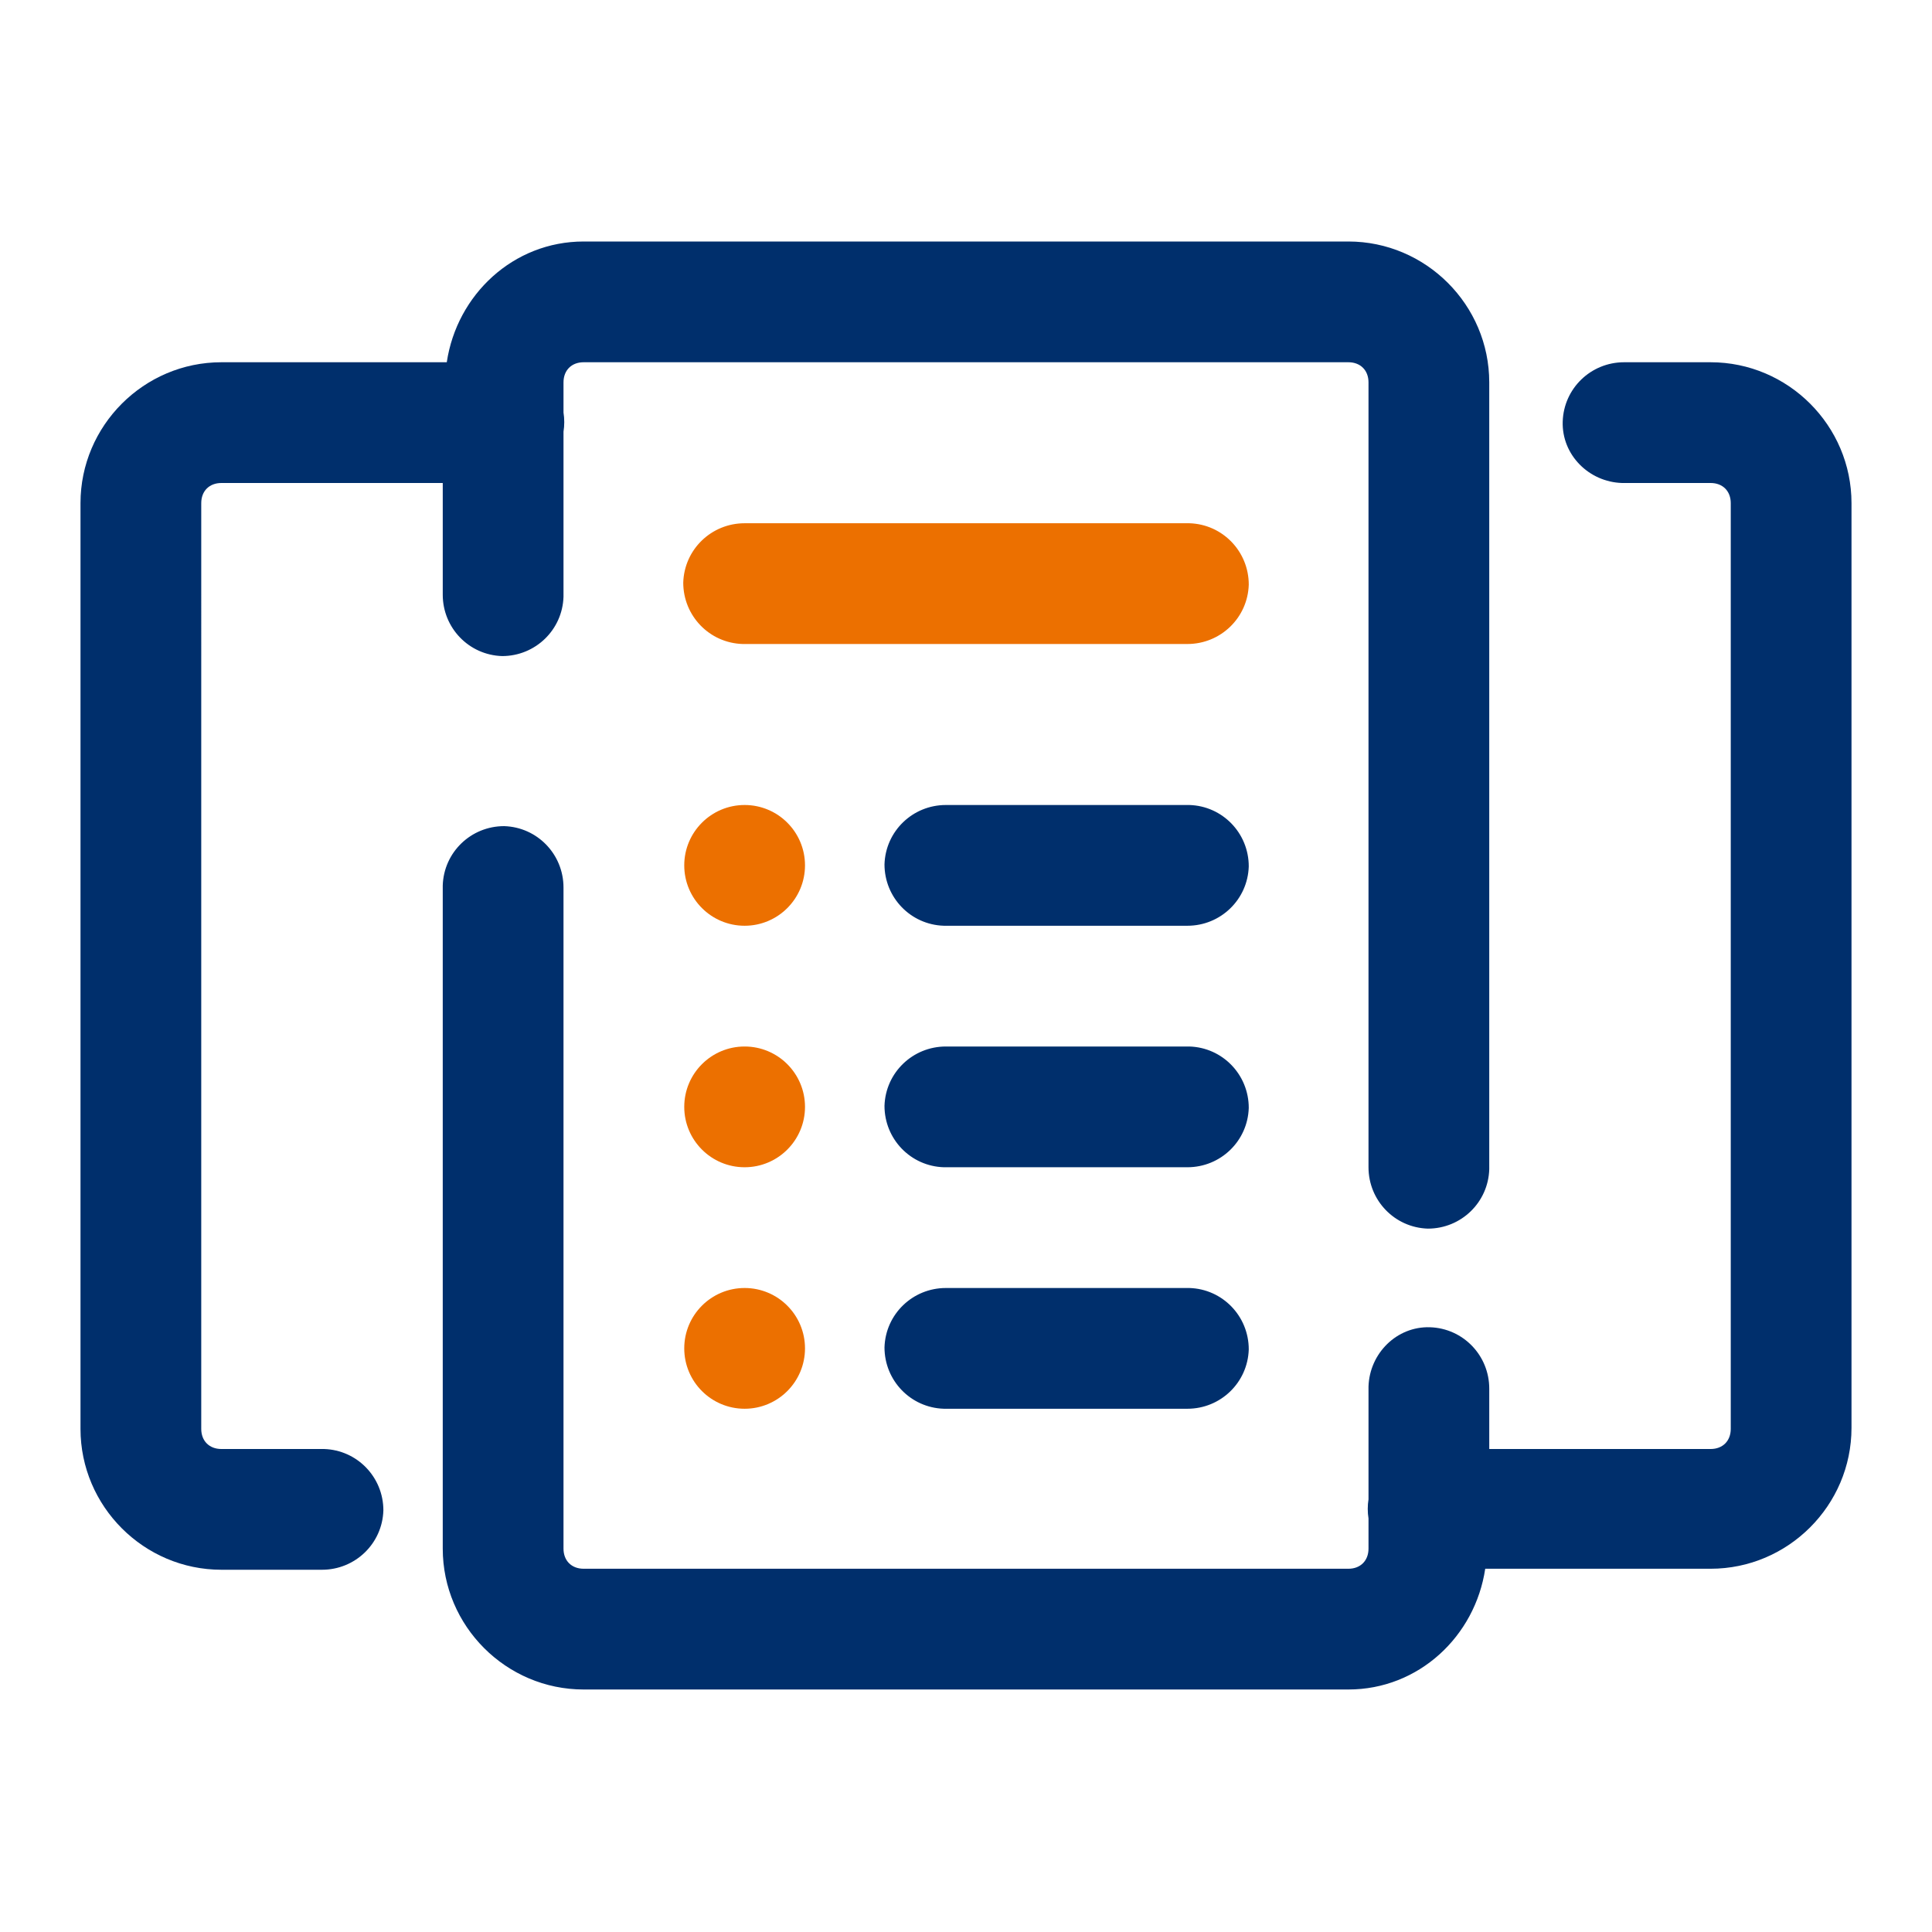
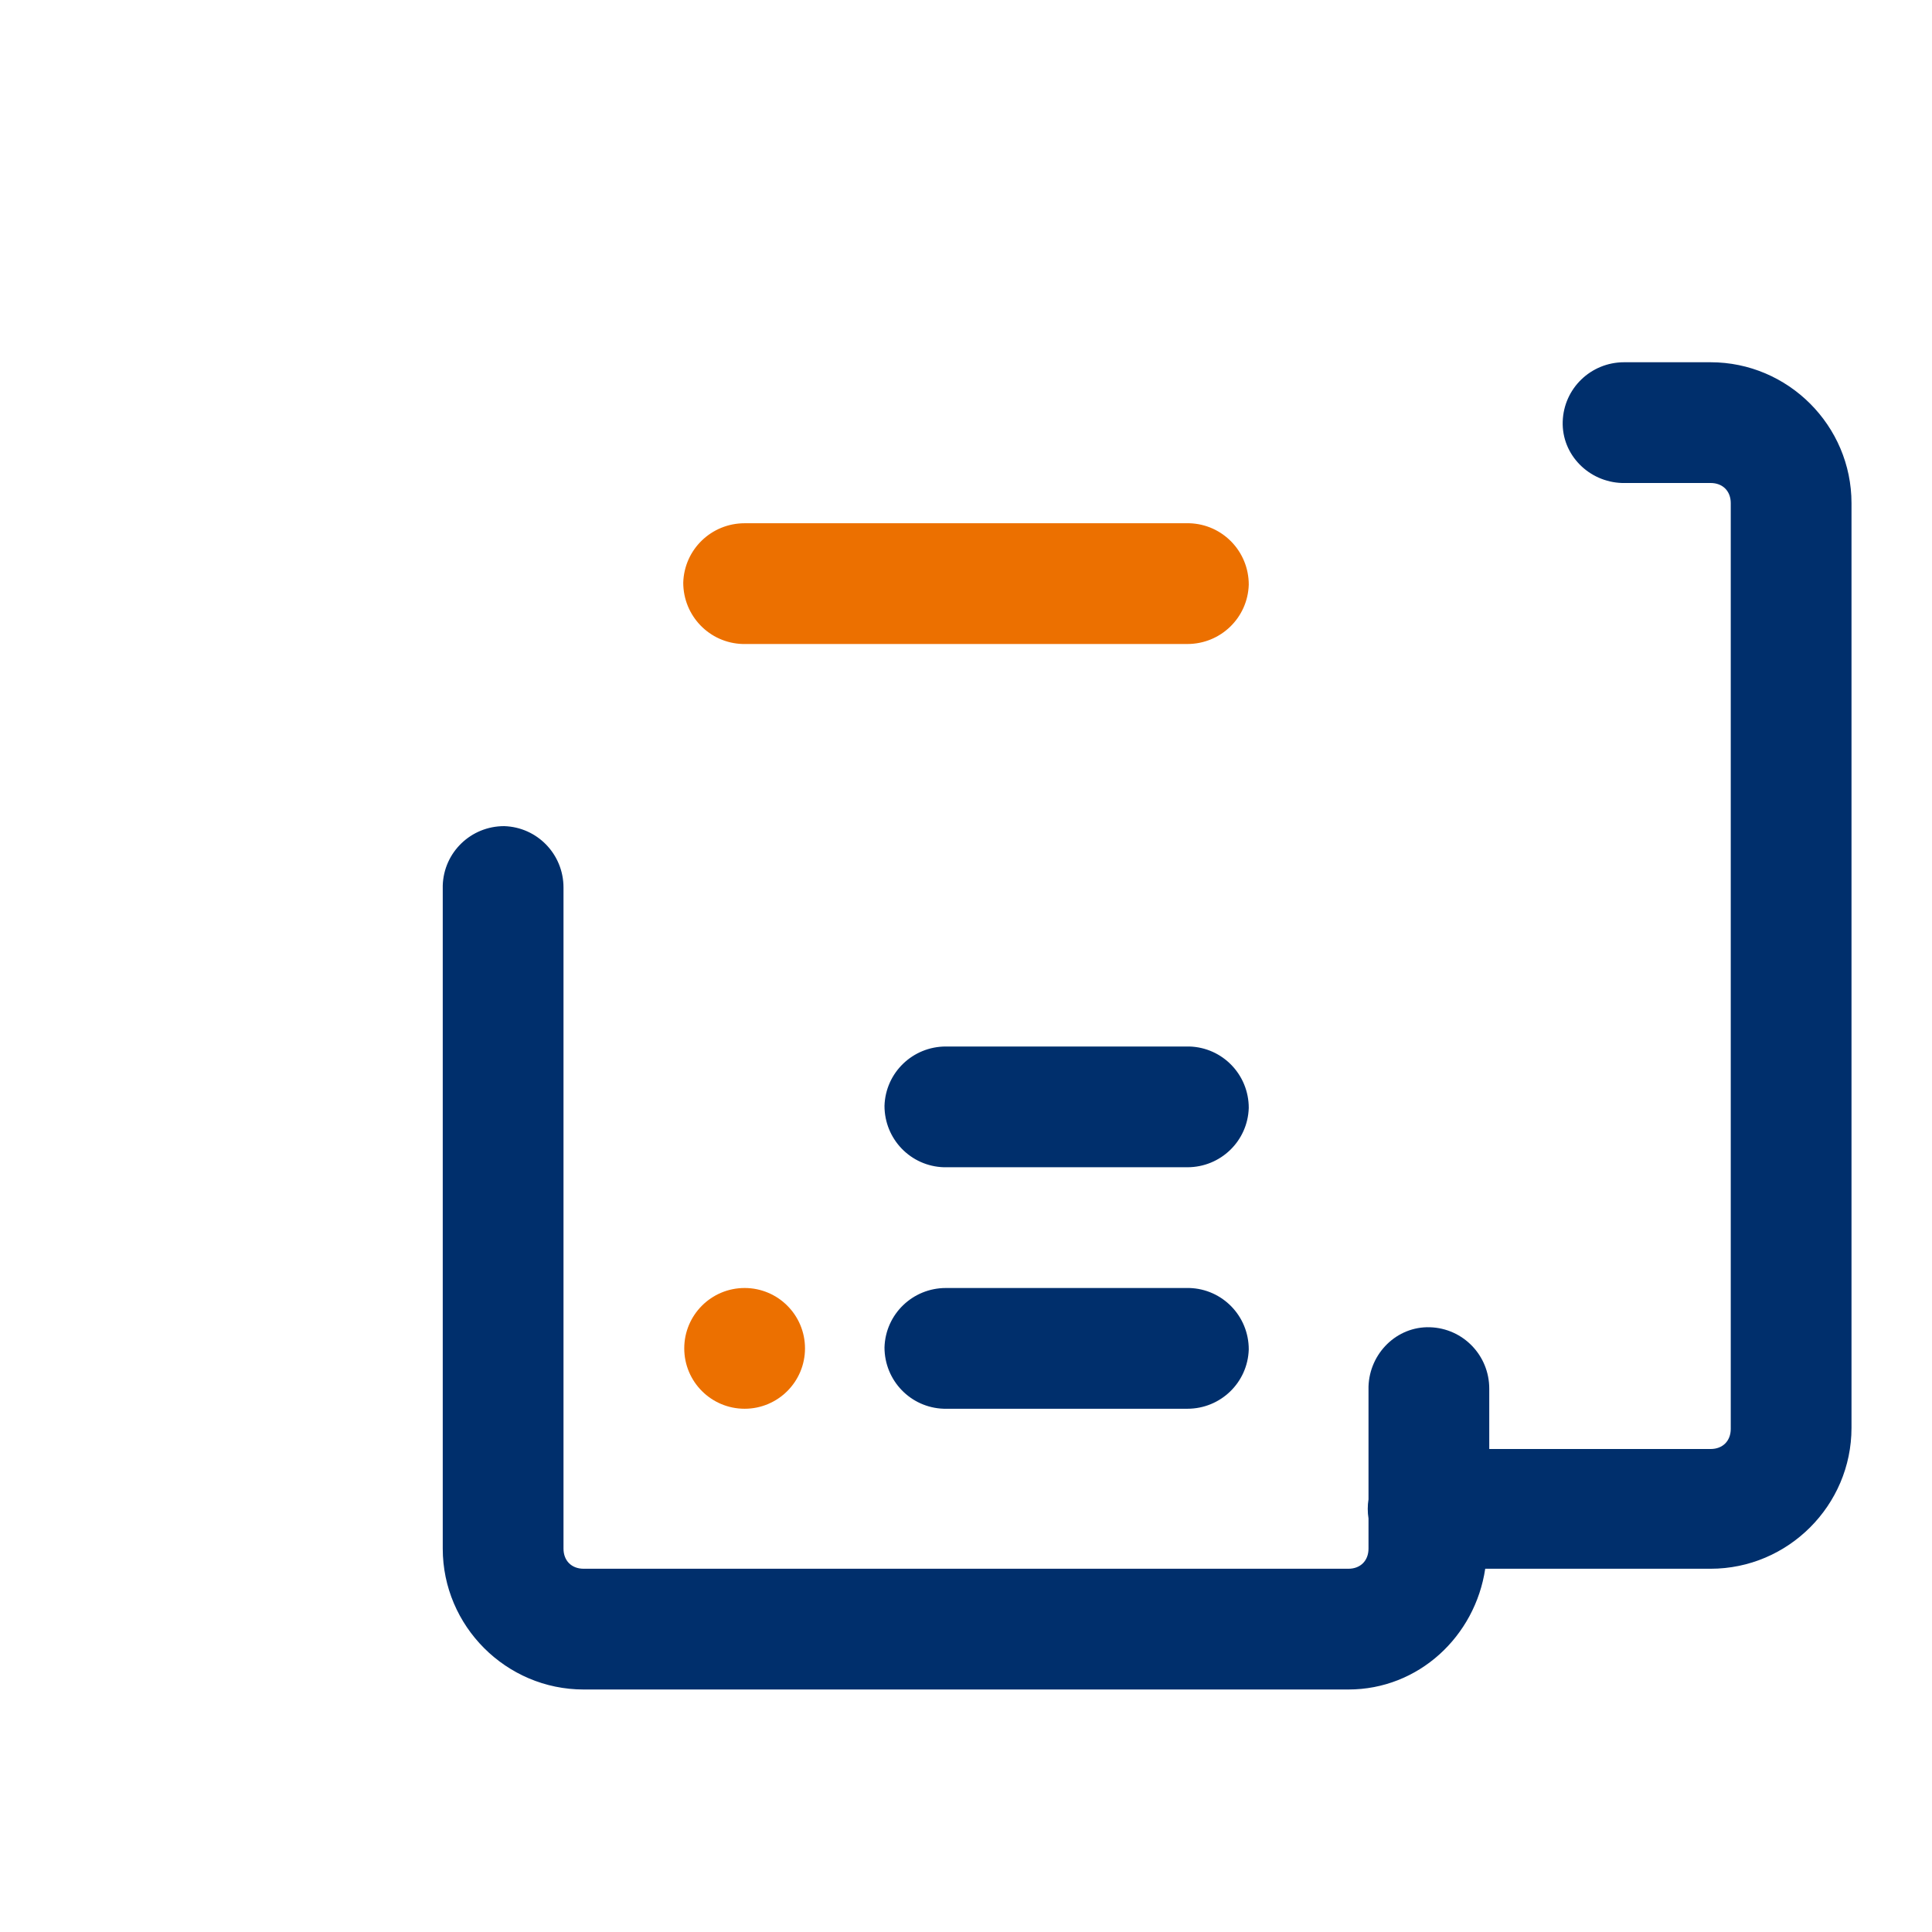
<svg xmlns="http://www.w3.org/2000/svg" version="1.1" viewBox="0 0 192 192">
  <defs>
    <style>
      .cls-1 {
        fill: #ec7000;
      }

      .cls-2 {
        fill: #002f6c;
      }
    </style>
  </defs>
  <g>
    <g id="_レイヤー_1" data-name="レイヤー_1">
-       <path class="cls-2" d="M58,24c-7,0-12.6,5.3-13.6,12h-22.4c-7.7,0-14,6.3-14,14v92c0,7.7,6.3,14,14,14h10c3.3,0,6-2.6,6.1-5.9,0-3.3-2.6-6-5.9-6.1,0,0-.1,0-.2,0h-10c-1.2,0-2-.8-2-2V50c0-1.2.8-2,2-2h22v11.1c0,3.3,2.6,6,5.9,6.1,3.3,0,6-2.6,6.1-5.9,0,0,0-.1,0-.2v-16.2c.1-.6.1-1.3,0-1.9v-3c0-1.2.8-2,2-2h76c1.2,0,2,.8,2,2v78c0,3.3,2.6,6,5.9,6.1,3.3,0,6-2.6,6.1-5.9,0,0,0-.1,0-.2V38c0-7.7-6.3-14-14-14H58Z" />
      <path class="cls-2" d="M161.4,36c-3.3,0-6,2.6-6.1,5.9s2.6,6,5.9,6.1c0,0,.1,0,.2,0h8.6c1.2,0,2,.8,2,2v92c0,1.2-.8,2-2,2h-22v-6c0-3.3-2.6-6-5.9-6.1s-6,2.6-6.1,5.9c0,0,0,.1,0,.2v11c-.1.6-.1,1.3,0,1.9v3c0,1.2-.8,2-2,2H58c-1.2,0-2-.8-2-2v-65.7c0-3.3-2.6-6-5.9-6.1-3.3,0-6,2.6-6.1,5.9,0,0,0,.1,0,.2v65.7c0,7.7,6.3,14,14,14h76c7,0,12.6-5.3,13.6-12h22.4c7.7,0,14-6.3,14-14V50c0-7.7-6.3-14-14-14h-8.6Z" />
      <path class="cls-1" d="M74,52c-3.3,0-6,2.6-6.1,5.9,0,3.3,2.6,6,5.9,6.1,0,0,.1,0,.2,0h44c3.3,0,6-2.6,6.1-5.9,0-3.3-2.6-6-5.9-6.1,0,0-.1,0-.2,0h-44Z" />
-       <circle class="cls-1" cx="74" cy="86" r="6" />
-       <path class="cls-2" d="M94,80c-3.3,0-6,2.6-6.1,5.9,0,3.3,2.6,6,5.9,6.1,0,0,.1,0,.2,0h24c3.3,0,6-2.6,6.1-5.9,0-3.3-2.6-6-5.9-6.1,0,0-.1,0-.2,0h-24Z" />
-       <circle class="cls-1" cx="74" cy="110" r="6" />
      <path class="cls-2" d="M94,104c-3.3,0-6,2.6-6.1,5.9,0,3.3,2.6,6,5.9,6.1,0,0,.1,0,.2,0h24c3.3,0,6-2.6,6.1-5.9,0-3.3-2.6-6-5.9-6.1,0,0-.1,0-.2,0h-24Z" />
      <circle class="cls-1" cx="74" cy="134" r="6" />
      <path class="cls-2" d="M94,128c-3.3,0-6,2.6-6.1,5.9,0,3.3,2.6,6,5.9,6.1,0,0,.1,0,.2,0h24c3.3,0,6-2.6,6.1-5.9,0-3.3-2.6-6-5.9-6.1,0,0-.1,0-.2,0h-24Z" />
    </g>
  </g>
</svg>